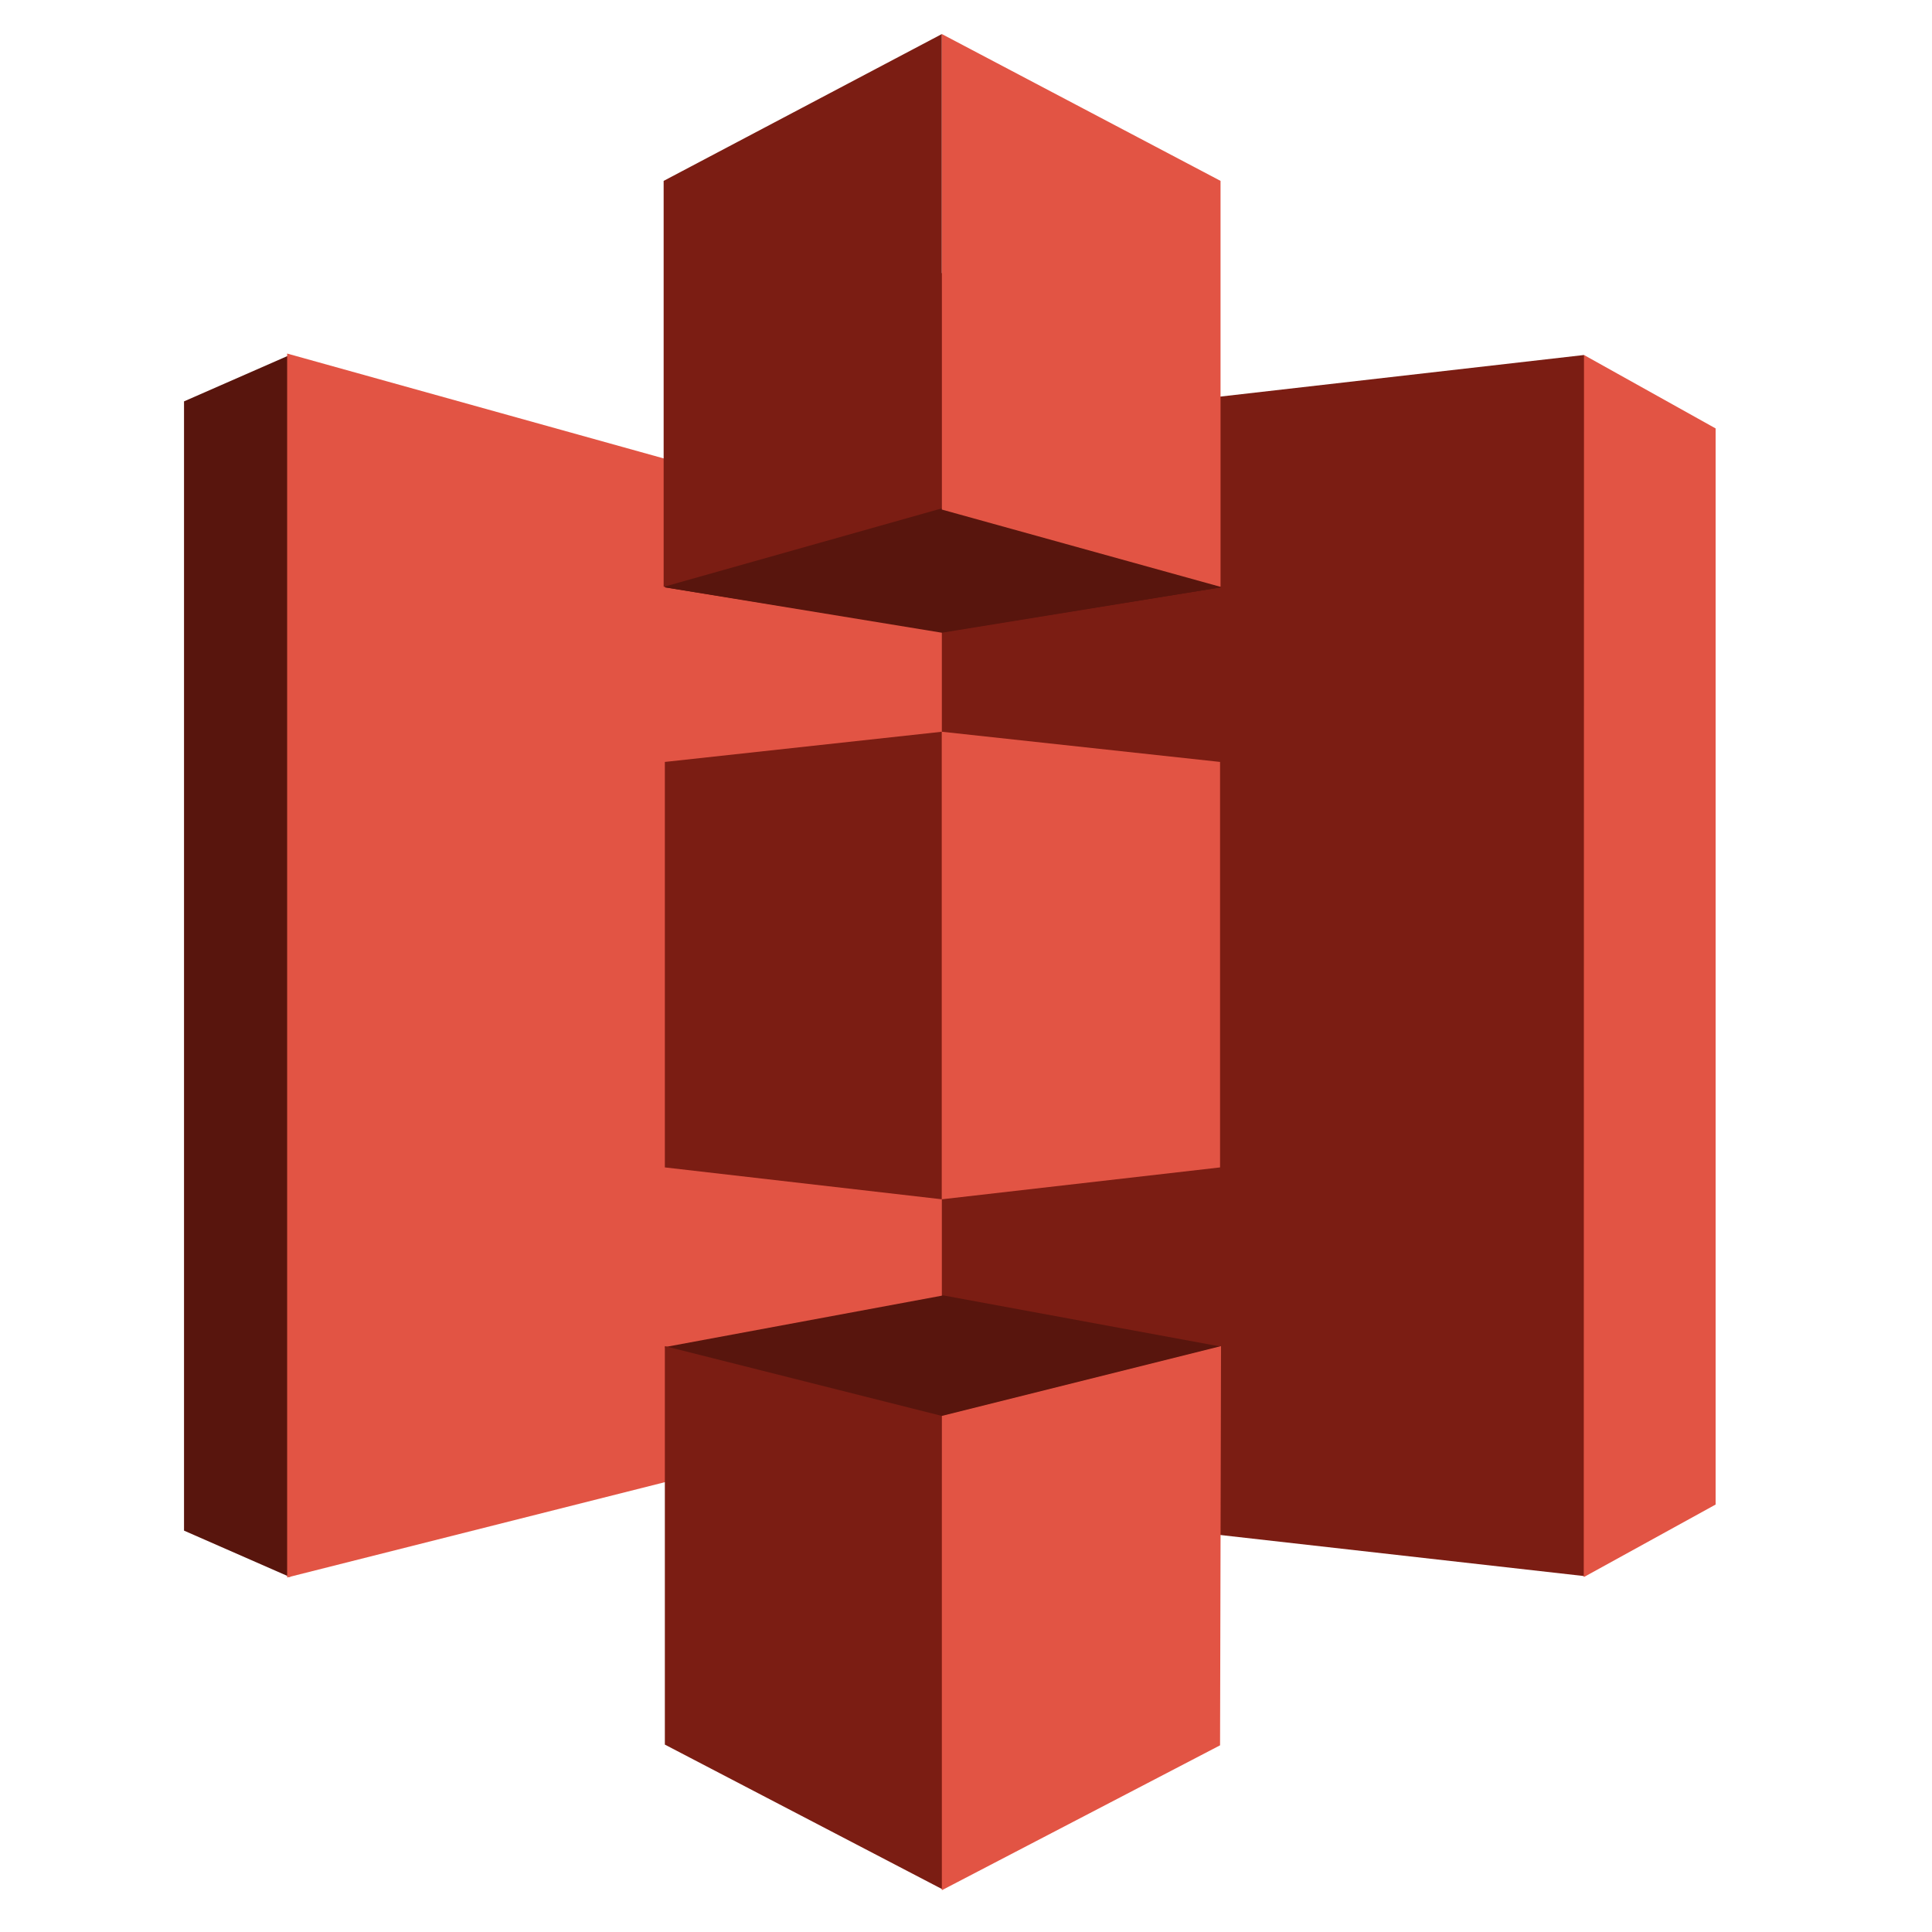
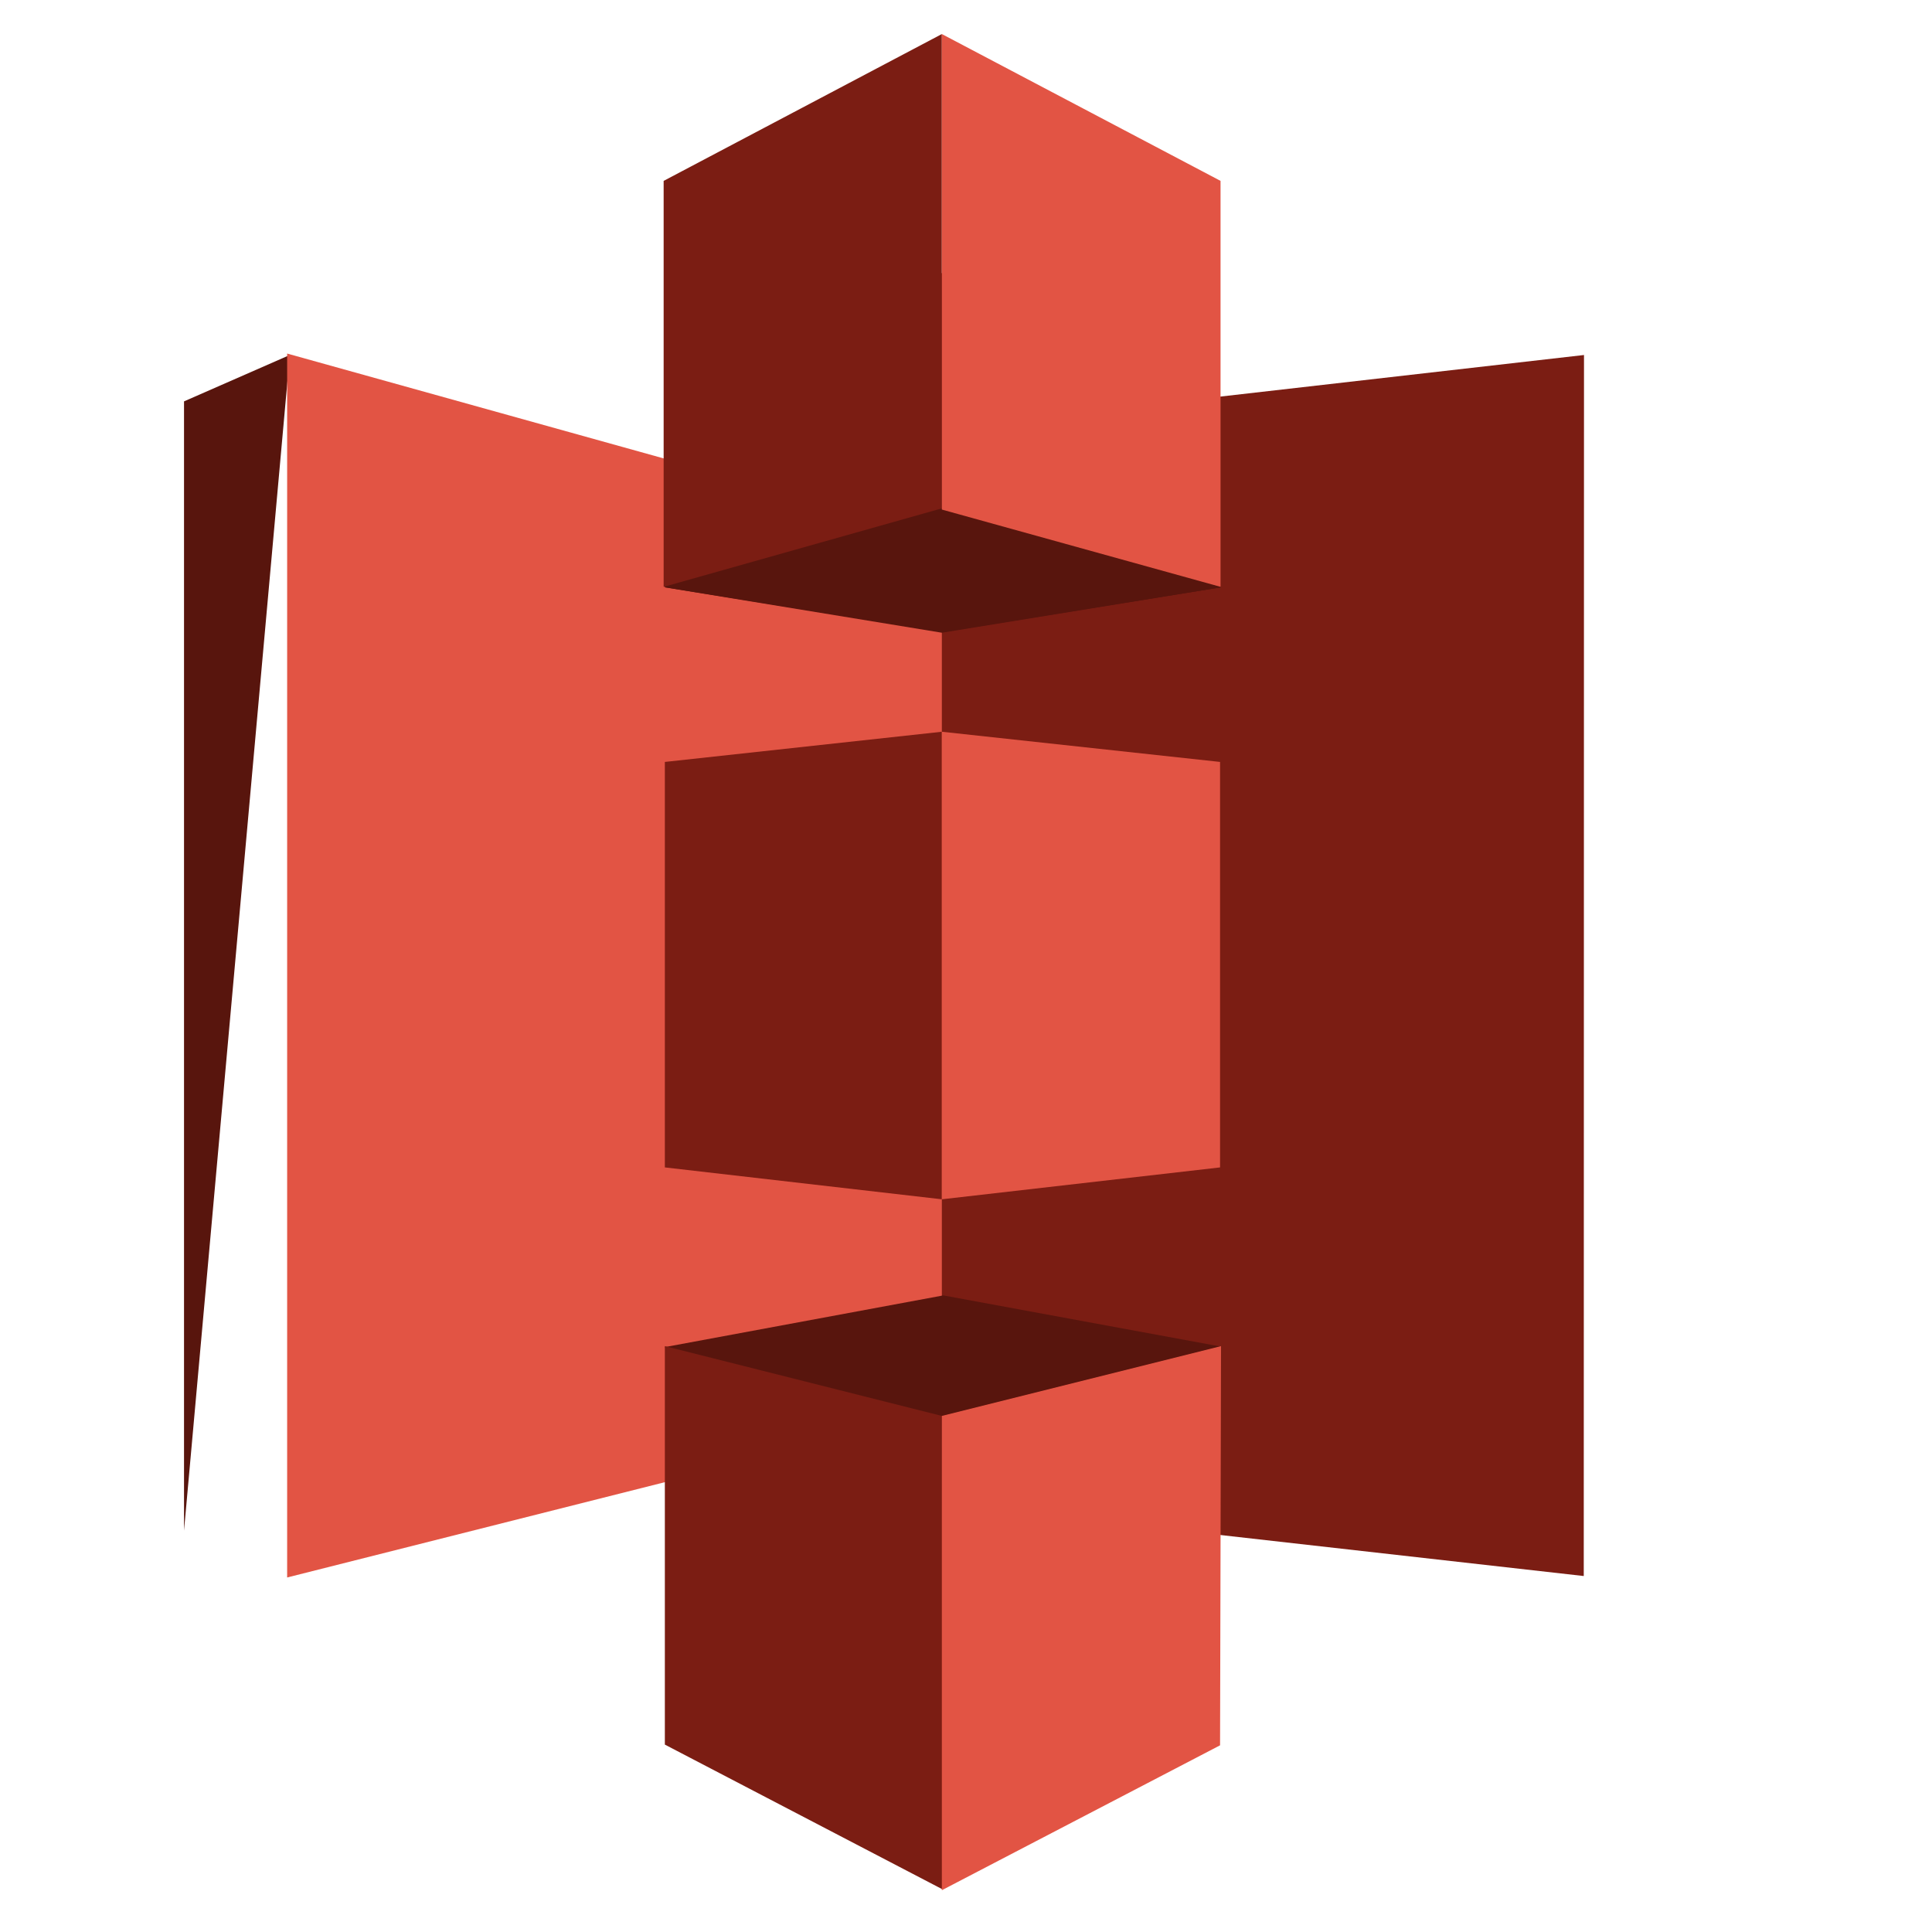
<svg xmlns="http://www.w3.org/2000/svg" id="Layer_1" data-name="Layer 1" viewBox="0 0 80 80">
  <defs>
    <style>.cls-1{fill:#e25444;}.cls-1,.cls-2,.cls-3{fill-rule:evenodd;}.cls-2{fill:#7b1d13;}.cls-3{fill:#58150d;}</style>
  </defs>
-   <path class="cls-1" d="M65.59,14.7,52.3,40,65.59,65.3l5.45-3V17.74Z" />
  <path class="cls-2" d="M65.59,14.7,39,17.74,25.48,40,39,62.26l26.58,3Z" />
-   <path class="cls-3" d="M12,14.7,7.62,16.62V63.38L12,65.3,39,40Z" />
+   <path class="cls-3" d="M12,14.7,7.62,16.62V63.38Z" />
  <path class="cls-1" d="M11.89,14.64,39,22.19V58.48L11.89,65.32Z" />
  <path class="cls-3" d="M39.06,26.17,27.53,24.32,39.06,11.23l11.5,13.09Z" />
  <path class="cls-3" d="M50.56,24.32,39,26.2,27.53,24.32V11.23" />
  <path class="cls-3" d="M39.06,53.64,27.53,55.78,39.06,67l11.5-11.24Z" />
  <path class="cls-2" d="M39,1.41,27.48,7.49V24.3L39,21.05Z" />
  <path class="cls-2" d="M39,30.3,27.53,31.55V48.34L39,49.66Z" />
  <path class="cls-2" d="M39,58.63,27.53,55.74v16.5l11.51,6Z" />
  <path class="cls-1" d="M50.56,55.74,39,58.63V78.27l11.52-6Z" />
  <path class="cls-1" d="M39,30.3l11.52,1.25V48.34L39,49.66Z" />
  <path class="cls-1" d="M39,1.41,50.54,7.49V24.3L39,21.1Z" />
</svg>